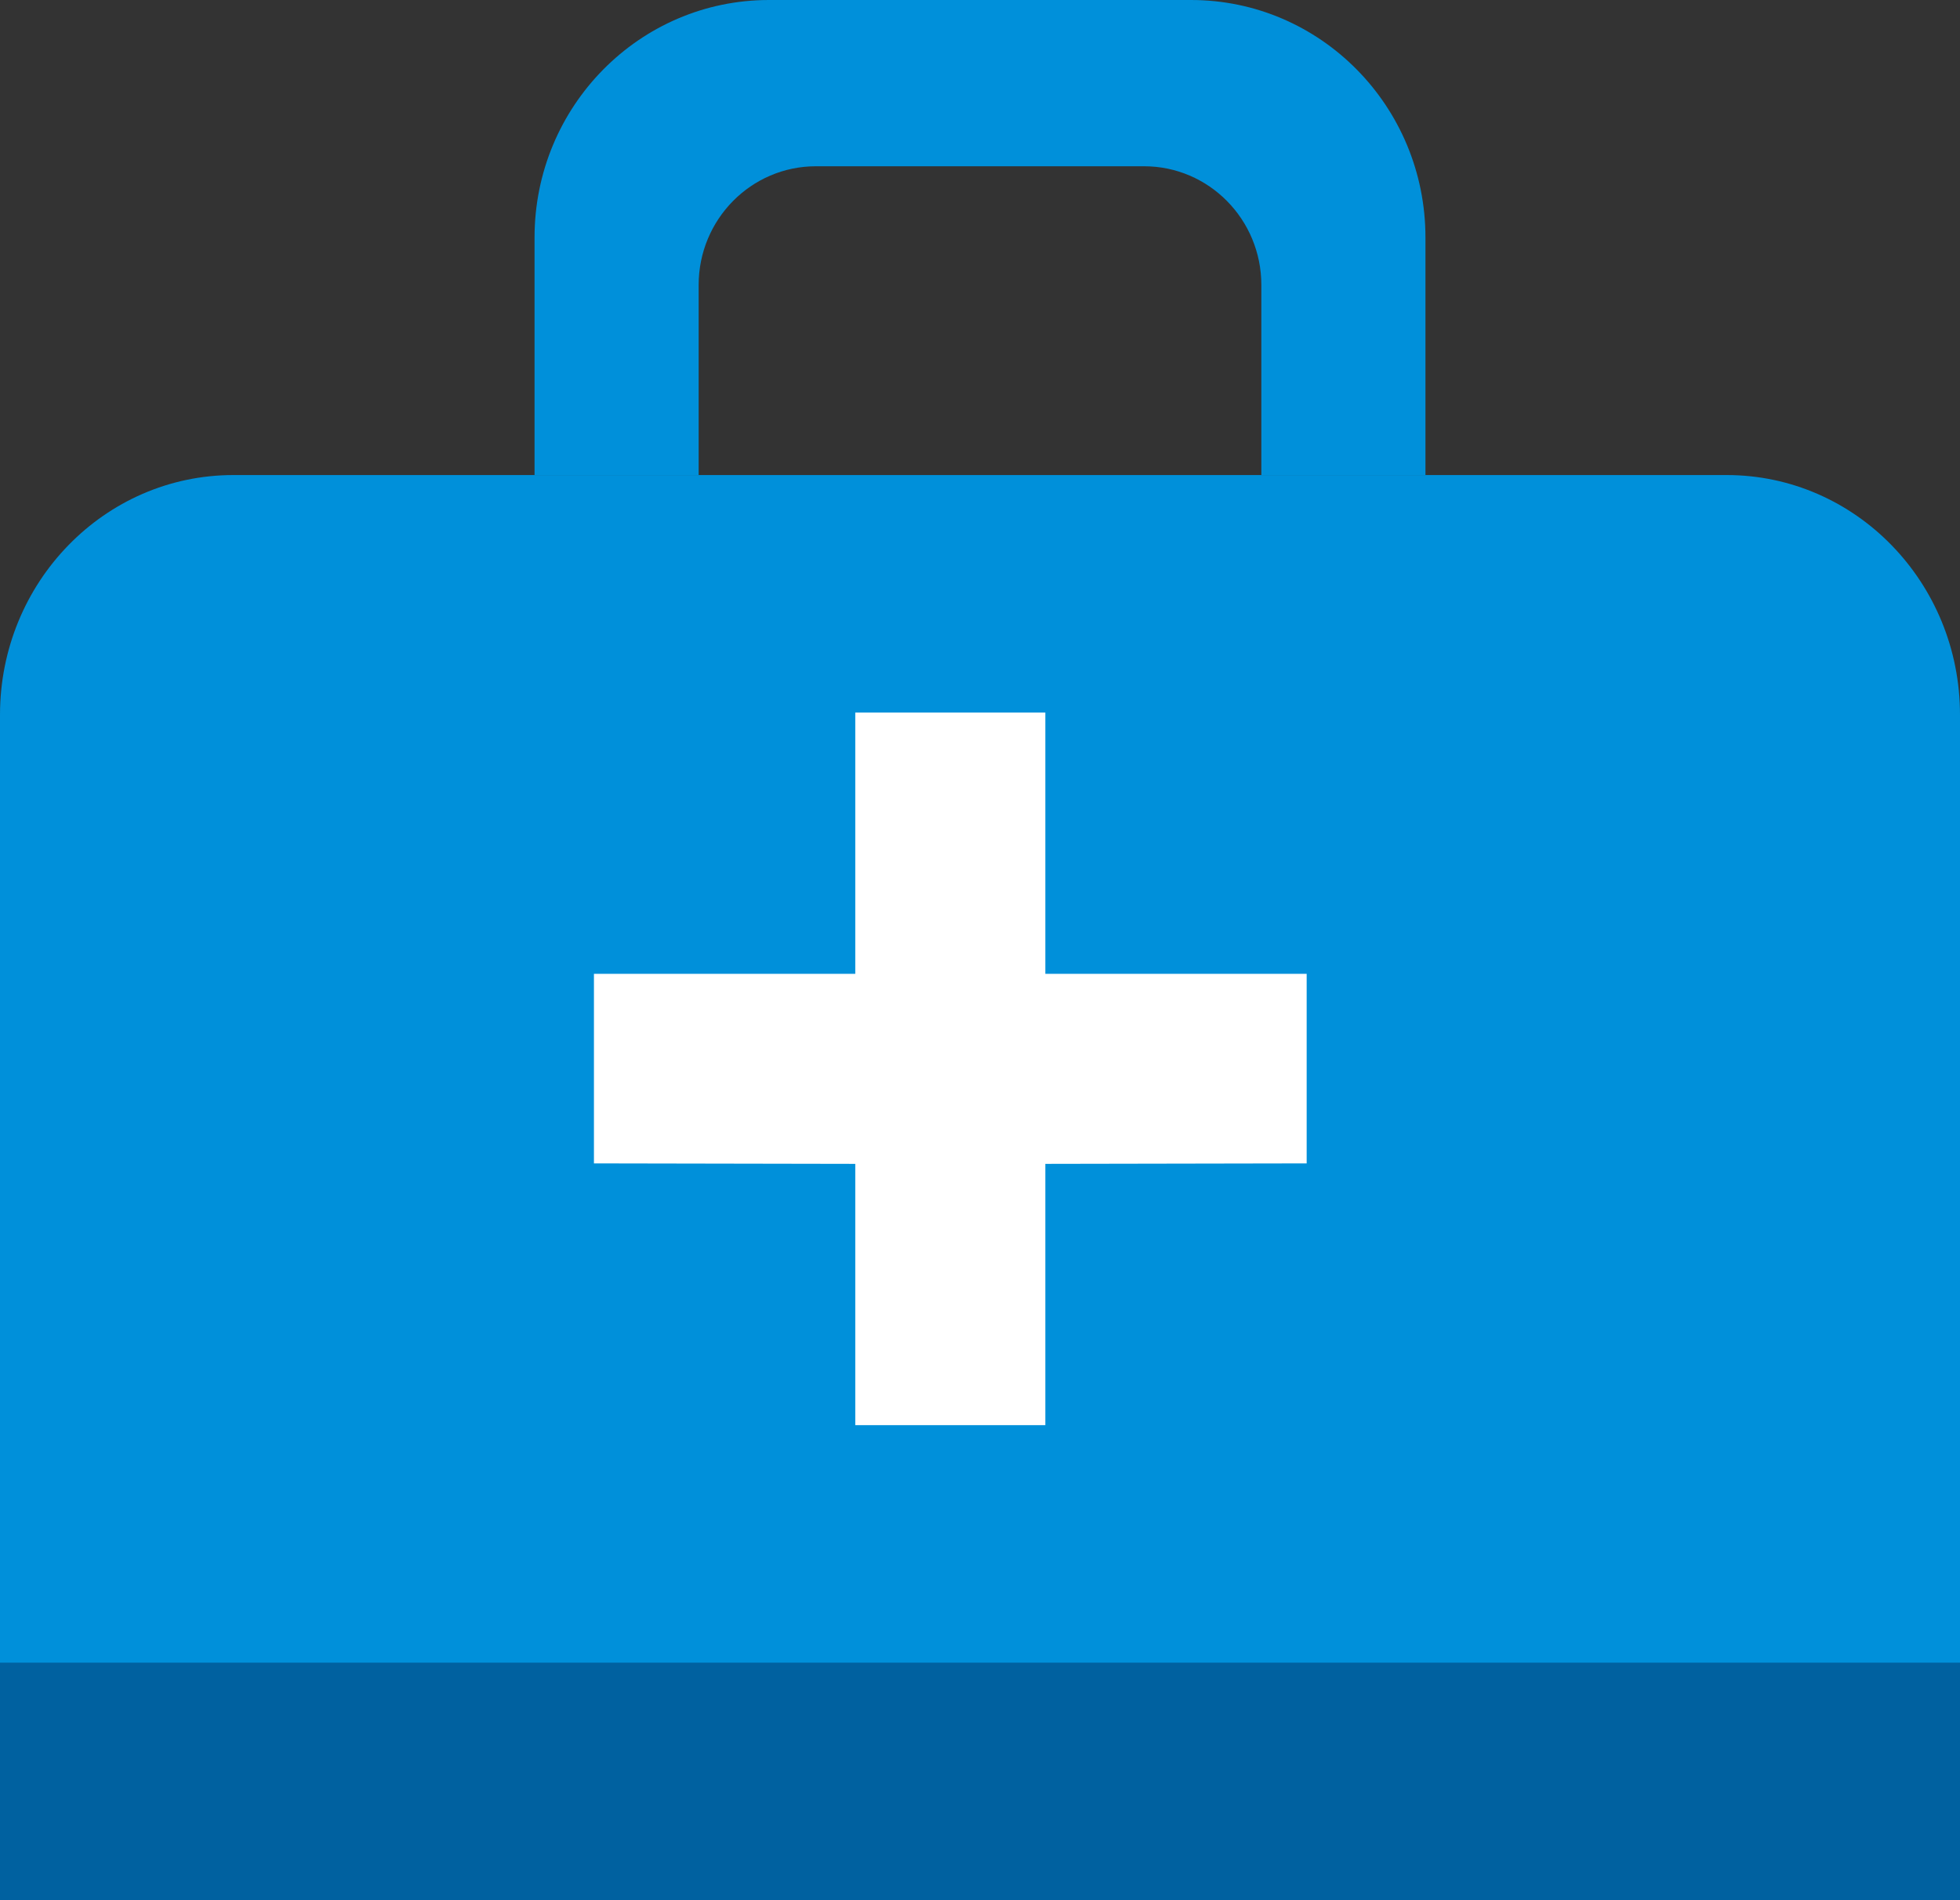
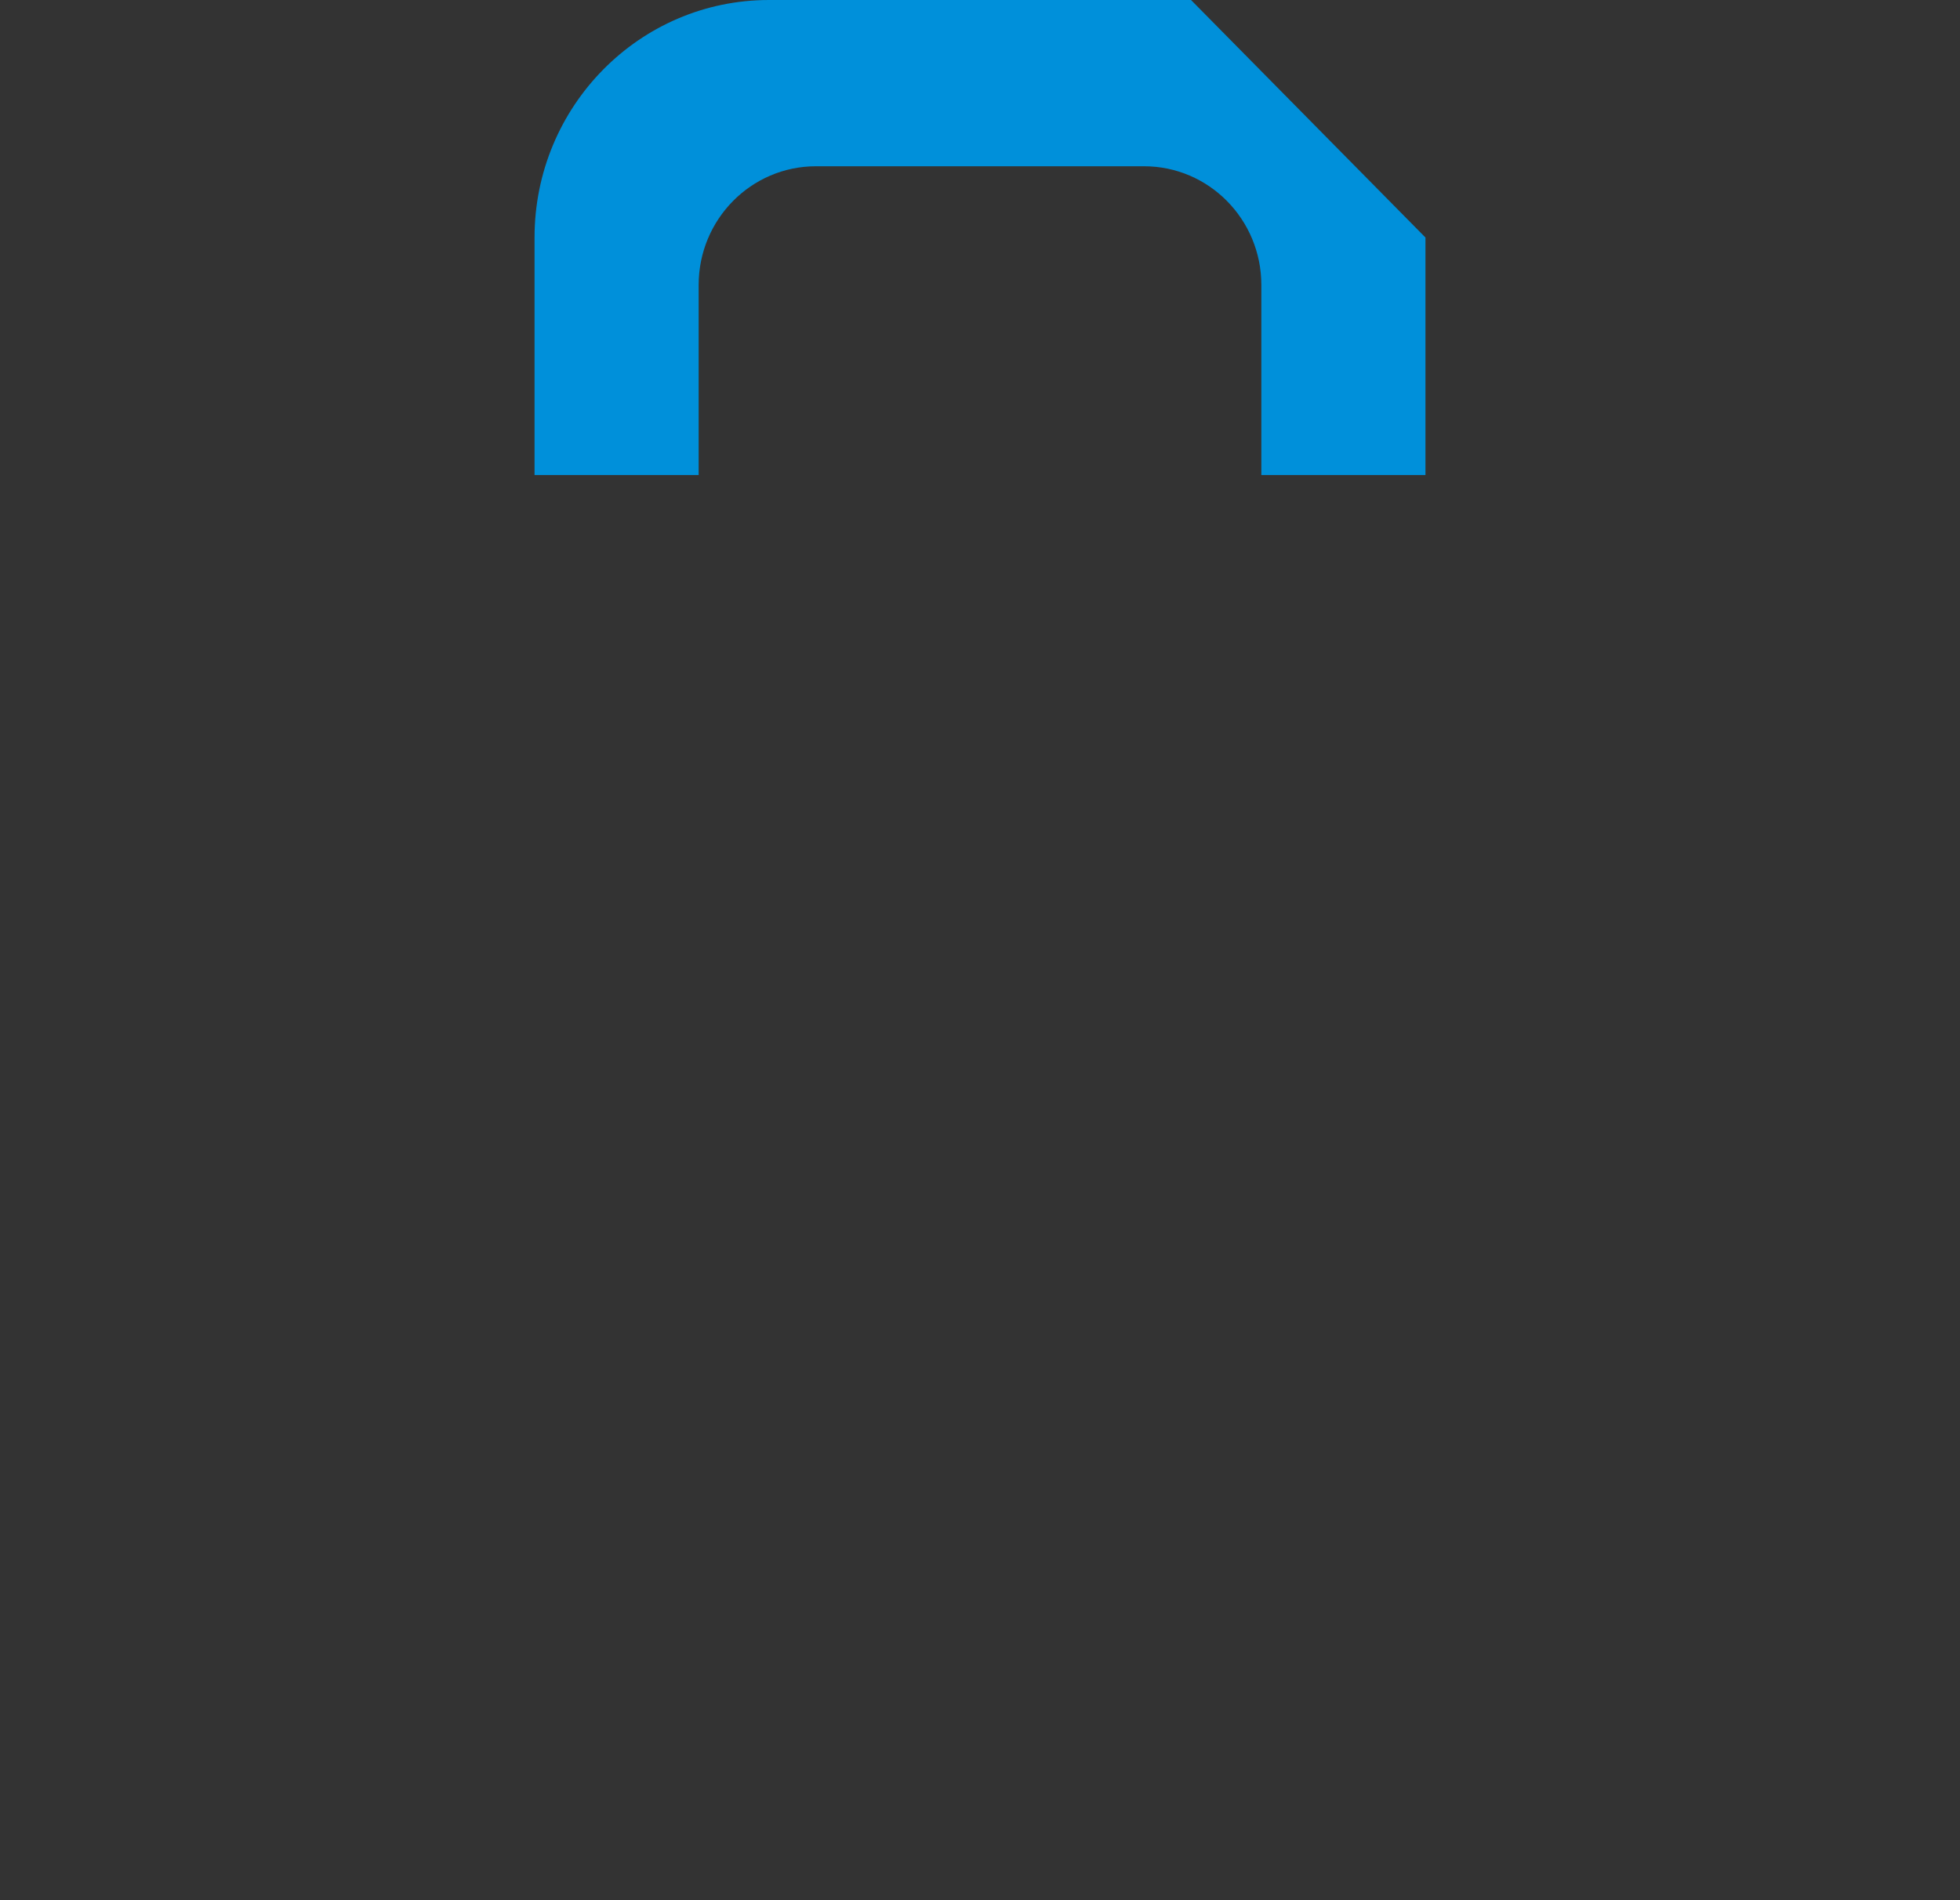
<svg xmlns="http://www.w3.org/2000/svg" width="33px" height="32px" viewBox="0 0 33 32" version="1.1">
  <rect x="0" y="0" width="33" height="32" fill="#333333" stroke="none" />
  <title>i_accident_≤120p</title>
  <desc>Created with Sketch.</desc>
  <defs />
  <g id="Page-1" stroke="none" stroke-width="1" fill="none" fill-rule="evenodd">
    <g id="Group-Accident-Insurance-with-Hospital-Sickness--Post-LogIn-" transform="translate(-986, -125)" fill-rule="nonzero">
      <g id="i_accident_≤120p" transform="translate(986, 125)">
-         <path d="M3.929,8 L29.071,8 C31.241,8 33,9.808 33,12.038 L33,29 L0,29 L0,12.038 C1.39570895e-15,9.808 1.759,8 3.929,8 Z" id="Shape" fill="#0090DA" />
-         <polygon id="Shape" fill="#FFFFFF" points="17.6 16.4 17.6 12 14.4 12 14.4 16.4 10 16.4 10 19.592 14.4 19.6 14.4 24 17.6 24 17.6 19.6 22 19.592 22 16.4" />
-         <path d="M20.053,0 L12.947,0 C10.767,1.42108547e-15 9,1.791 9,4 L9,8 L11.763,8 L11.763,4.8 C11.763,3.695 12.647,2.8 13.737,2.8 L19.263,2.8 C20.353,2.8 21.237,3.695 21.237,4.8 L21.237,8 L24,8 L24,4 C24,1.791 22.233,1.42108547e-15 20.053,0 Z" id="Shape" fill="#0090DA" />
-         <rect id="Rectangle-path" fill="#0061A0" x="0" y="28" width="33" height="4" />
+         <path d="M20.053,0 L12.947,0 C10.767,1.42108547e-15 9,1.791 9,4 L9,8 L11.763,8 L11.763,4.8 C11.763,3.695 12.647,2.8 13.737,2.8 L19.263,2.8 C20.353,2.8 21.237,3.695 21.237,4.8 L21.237,8 L24,8 L24,4 Z" id="Shape" fill="#0090DA" />
      </g>
    </g>
  </g>
</svg>